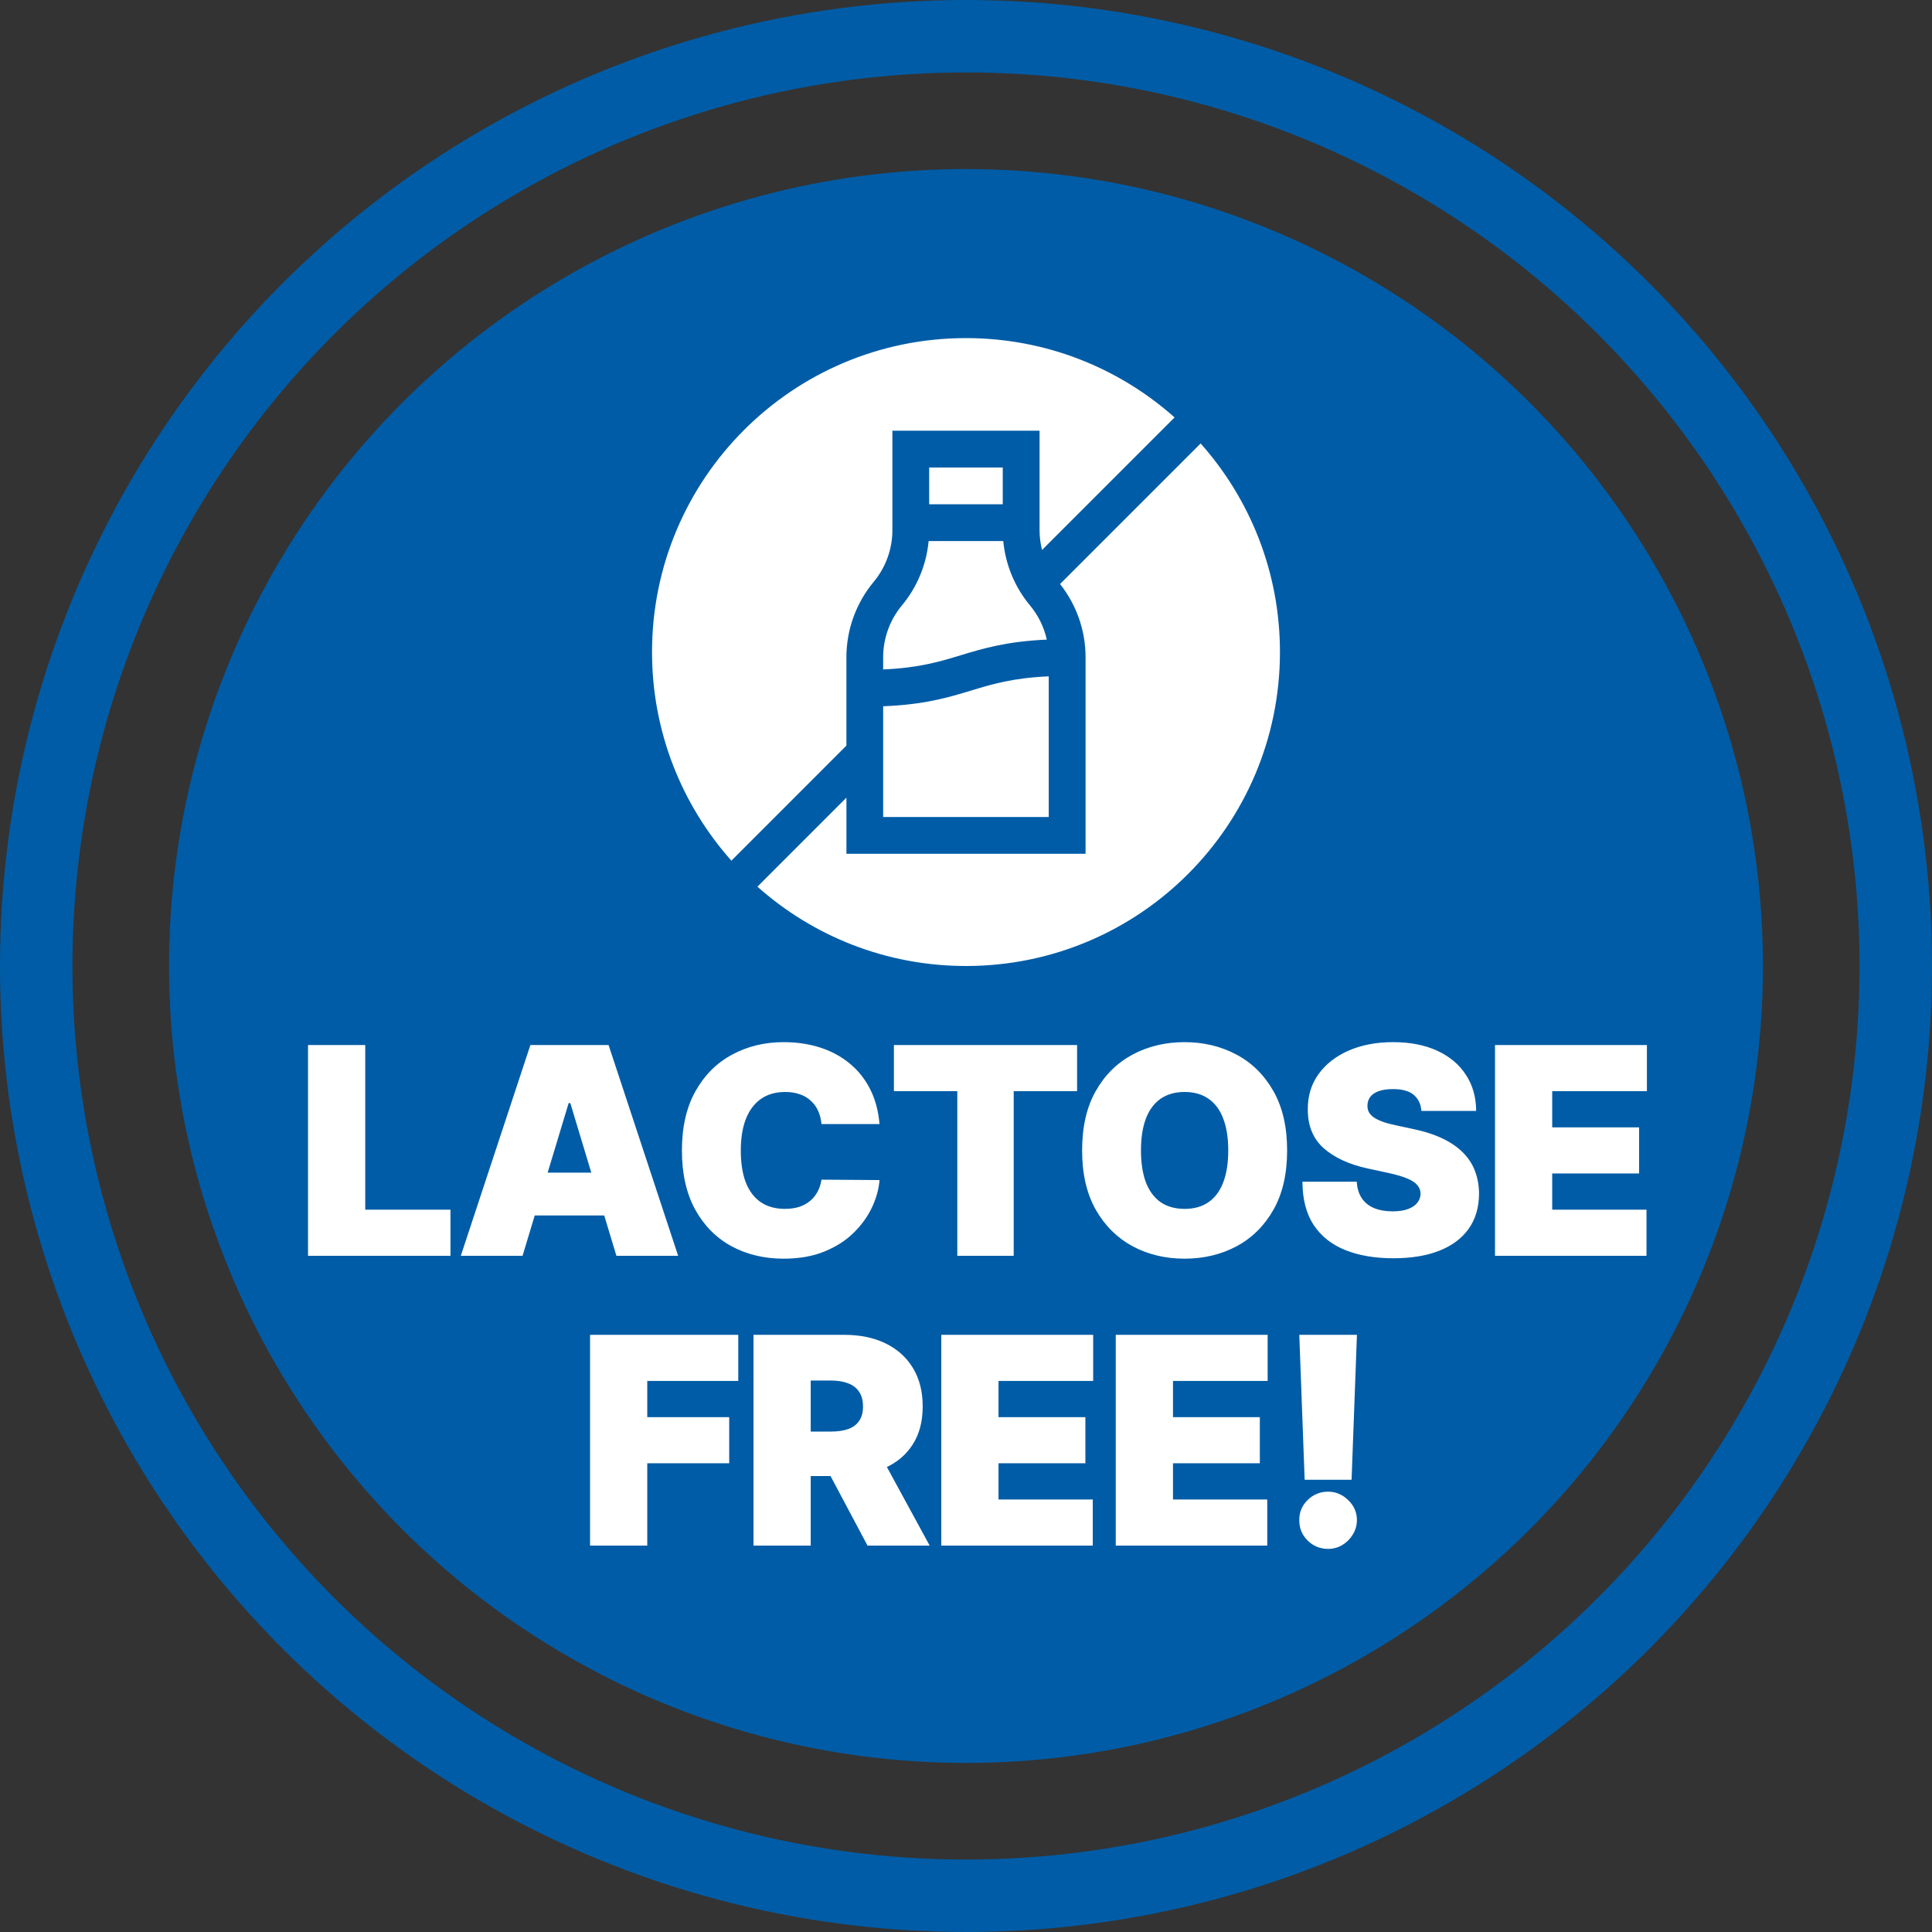
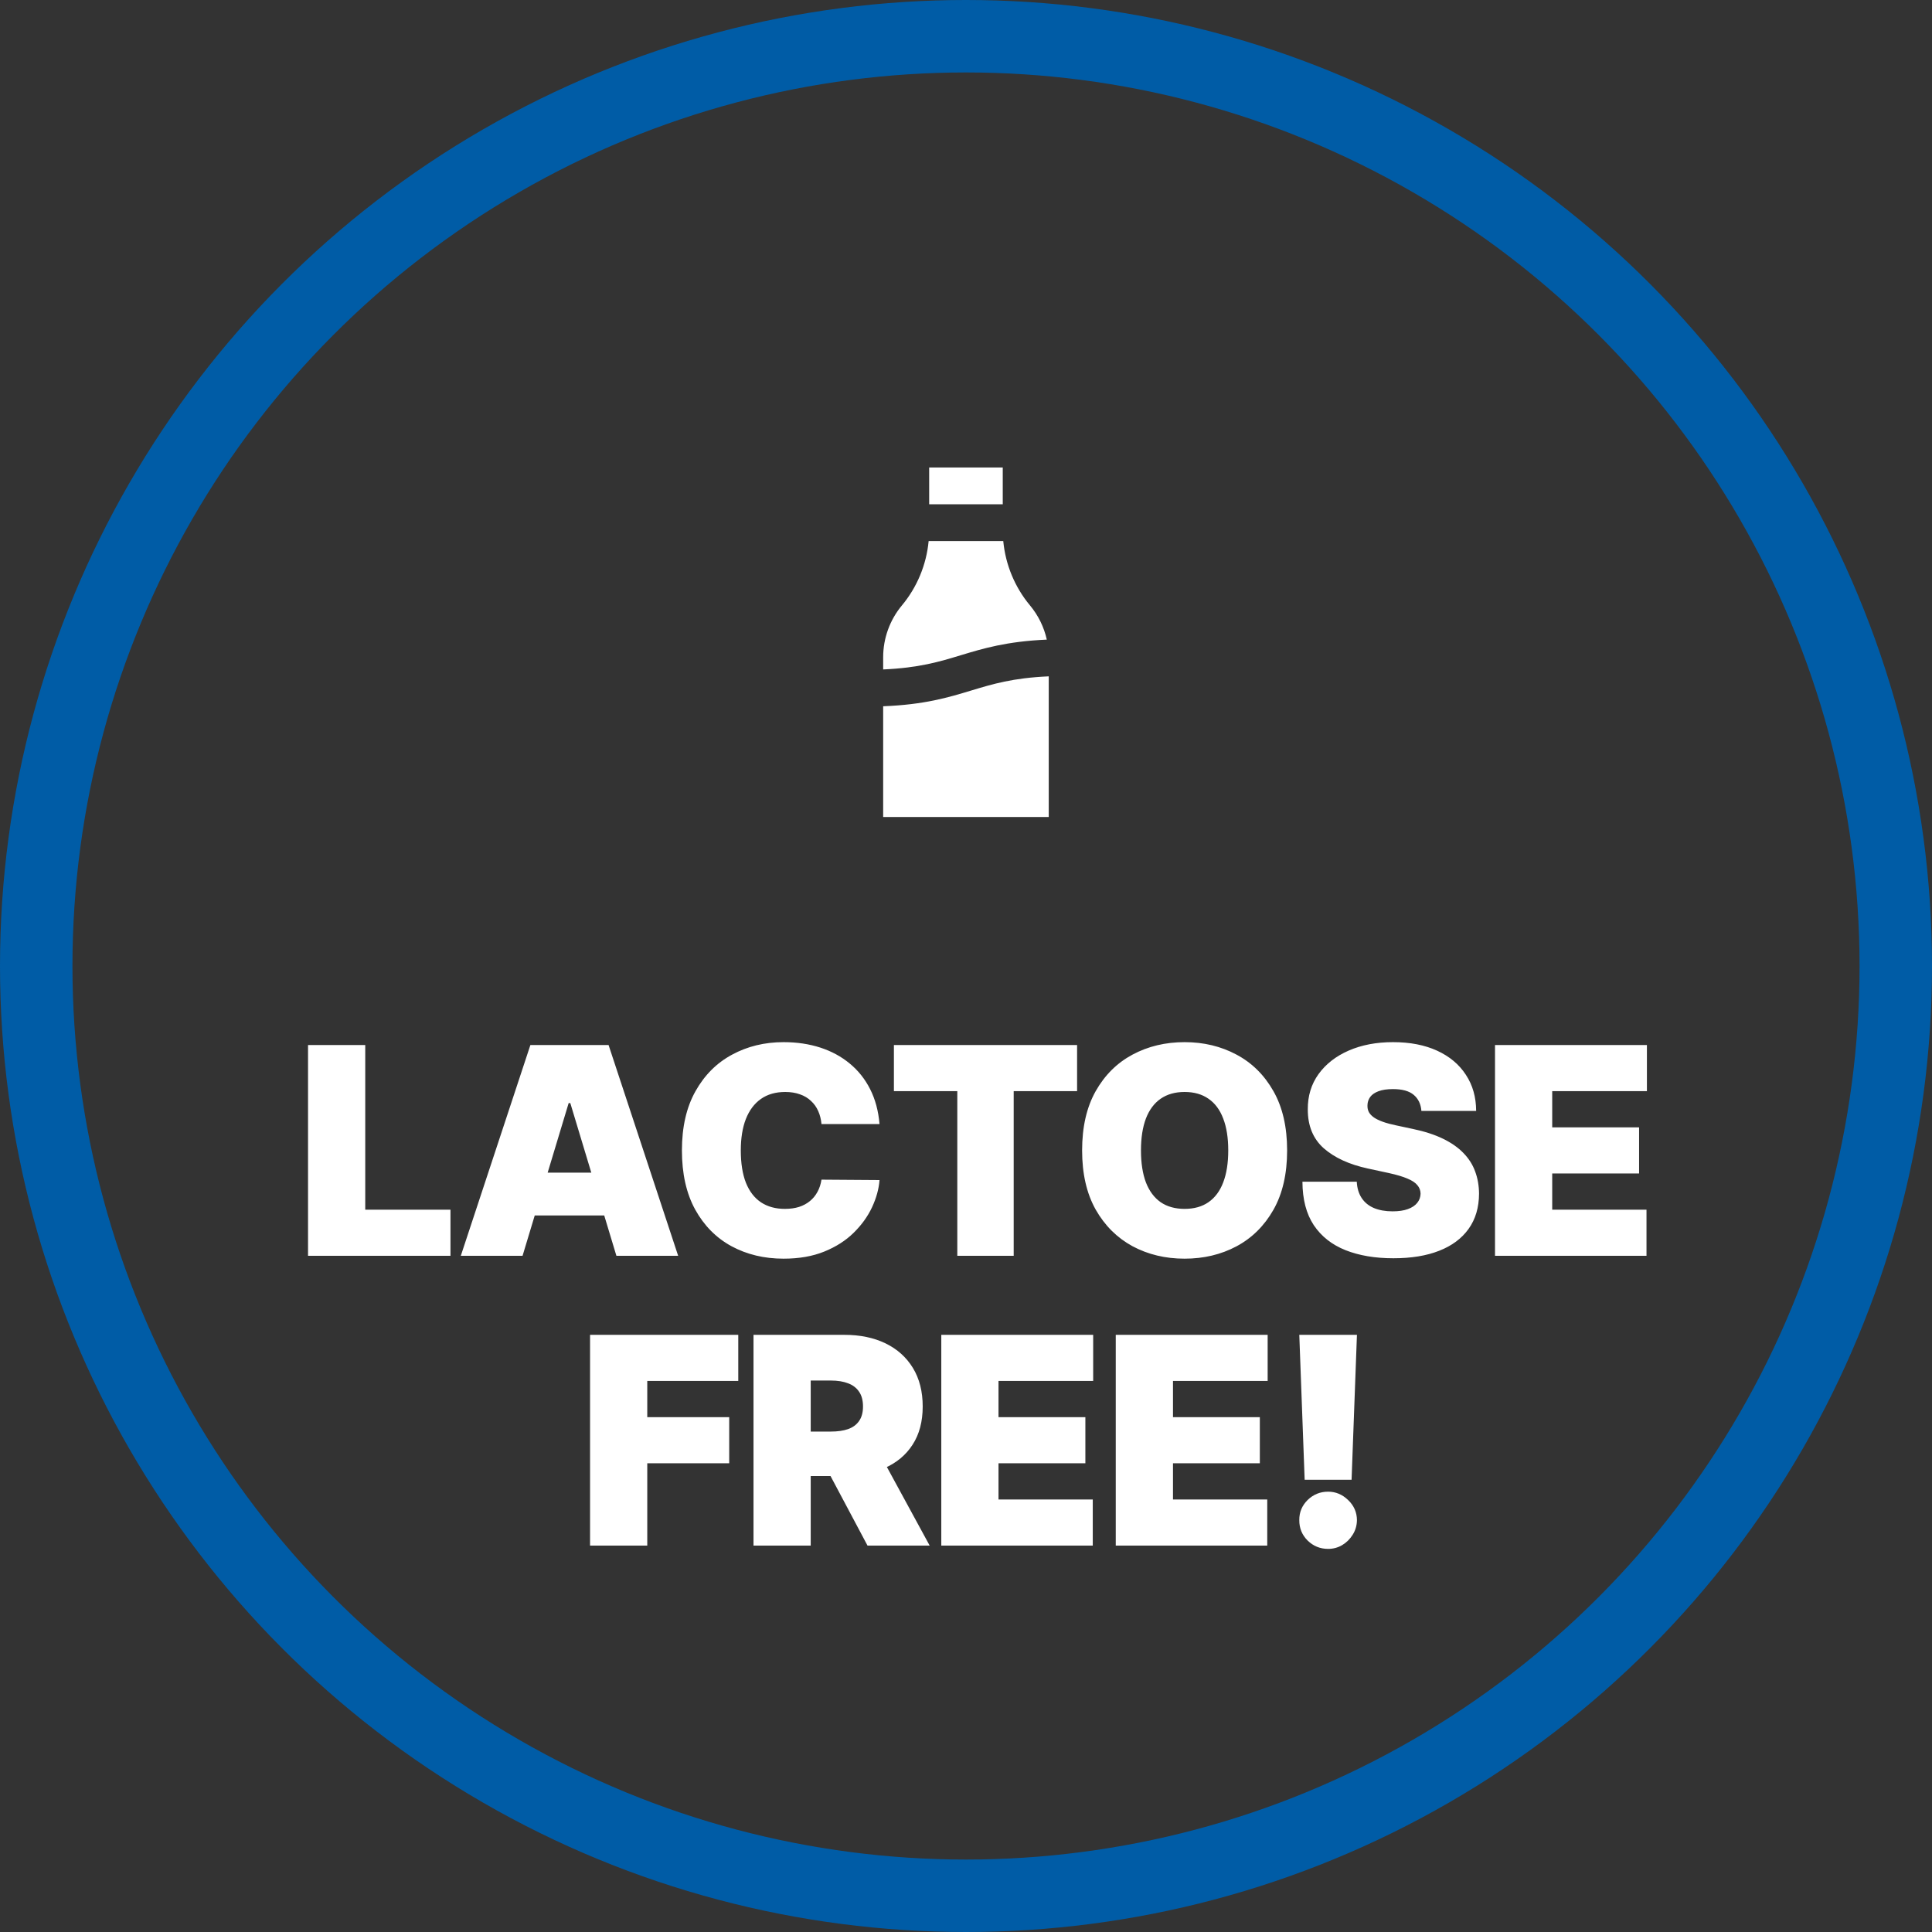
<svg xmlns="http://www.w3.org/2000/svg" width="80" height="80" viewBox="0 0 80 80" fill="none">
  <rect x="0" y="0" width="80" height="80" fill="#333333" stroke="none" />
  <circle cx="40" cy="40" r="38.5" stroke="#005CA6" stroke-width="3" />
-   <circle cx="40" cy="40" r="33" fill="#005CA6" />
  <g clip-path="url(#clip0_1226_316)">
-     <path d="M39.999 14C43.315 14 46.34 15.242 48.637 17.285L43.149 22.773C43.081 22.504 43.046 22.229 43.046 21.952V17.834H36.952V21.952C36.952 22.735 36.678 23.492 36.177 24.094C35.448 24.97 35.049 26.073 35.048 27.212V30.874L30.285 35.638C28.241 33.341 26.999 30.316 26.999 27C26.999 19.82 32.82 14 39.999 14Z" fill="white" />
-     <path d="M36.57 27.72V27.212C36.571 26.429 36.845 25.671 37.346 25.069C37.977 24.312 38.361 23.38 38.453 22.404H41.543C41.635 23.38 42.019 24.312 42.65 25.069C42.991 25.479 43.23 25.964 43.346 26.485C41.677 26.559 40.713 26.851 39.777 27.134C38.896 27.401 38.056 27.655 36.57 27.72ZM36.57 29.245C38.289 29.177 39.268 28.88 40.219 28.592C41.1 28.325 41.94 28.071 43.426 28.006V33.83H36.57V29.245ZM41.522 19.357H38.475V20.881H41.522V19.357Z" fill="white" />
-     <path d="M40 40C36.684 40 33.659 38.758 31.363 36.715L35.049 33.028V35.353H44.951V27.212C44.951 26.113 44.576 25.043 43.894 24.183L49.715 18.363C51.758 20.659 53 23.684 53 27C53 34.18 47.18 40 40 40Z" fill="white" />
+     <path d="M36.57 27.72V27.212C36.571 26.429 36.845 25.671 37.346 25.069C37.977 24.312 38.361 23.38 38.453 22.404H41.543C41.635 23.38 42.019 24.312 42.65 25.069C42.991 25.479 43.23 25.964 43.346 26.485C41.677 26.559 40.713 26.851 39.777 27.134C38.896 27.401 38.056 27.655 36.57 27.72ZM36.57 29.245C38.289 29.177 39.268 28.88 40.219 28.592C41.1 28.325 41.94 28.071 43.426 28.006V33.83H36.57V29.245ZM41.522 19.357H38.475V20.881H41.522Z" fill="white" />
  </g>
  <path d="M12.755 52V43.273H15.124V50.091H18.653V52H12.755ZM21.638 52H19.081L21.962 43.273H25.2L28.081 52H25.524L23.615 45.676H23.547L21.638 52ZM21.16 48.557H25.967V50.33H21.16V48.557ZM36.419 46.545H34.016C33.998 46.347 33.953 46.166 33.879 46.004C33.808 45.842 33.709 45.703 33.581 45.587C33.456 45.467 33.304 45.376 33.125 45.314C32.946 45.249 32.743 45.216 32.516 45.216C32.118 45.216 31.781 45.312 31.506 45.506C31.233 45.699 31.026 45.976 30.884 46.337C30.744 46.697 30.675 47.131 30.675 47.636C30.675 48.17 30.746 48.618 30.888 48.979C31.033 49.337 31.241 49.606 31.514 49.788C31.787 49.967 32.115 50.057 32.498 50.057C32.717 50.057 32.913 50.03 33.087 49.976C33.26 49.919 33.41 49.838 33.538 49.733C33.666 49.628 33.77 49.501 33.849 49.354C33.932 49.203 33.987 49.034 34.016 48.847L36.419 48.864C36.391 49.233 36.287 49.609 36.108 49.993C35.929 50.374 35.675 50.726 35.345 51.05C35.018 51.371 34.614 51.629 34.131 51.825C33.648 52.021 33.087 52.119 32.447 52.119C31.646 52.119 30.927 51.947 30.291 51.604C29.658 51.26 29.156 50.754 28.787 50.087C28.42 49.419 28.237 48.602 28.237 47.636C28.237 46.665 28.425 45.847 28.8 45.182C29.175 44.514 29.68 44.01 30.317 43.669C30.953 43.325 31.663 43.153 32.447 43.153C32.998 43.153 33.506 43.229 33.969 43.379C34.432 43.53 34.838 43.75 35.187 44.04C35.537 44.327 35.818 44.68 36.031 45.101C36.244 45.521 36.373 46.003 36.419 46.545ZM37.015 45.182V43.273H44.6V45.182H41.975V52H39.64V45.182H37.015ZM53.297 47.636C53.297 48.608 53.108 49.428 52.73 50.095C52.352 50.76 51.842 51.264 51.2 51.608C50.558 51.949 49.842 52.119 49.052 52.119C48.257 52.119 47.538 51.947 46.896 51.604C46.257 51.257 45.748 50.751 45.37 50.087C44.995 49.419 44.808 48.602 44.808 47.636C44.808 46.665 44.995 45.847 45.37 45.182C45.748 44.514 46.257 44.01 46.896 43.669C47.538 43.325 48.257 43.153 49.052 43.153C49.842 43.153 50.558 43.325 51.2 43.669C51.842 44.01 52.352 44.514 52.73 45.182C53.108 45.847 53.297 46.665 53.297 47.636ZM50.859 47.636C50.859 47.114 50.789 46.673 50.65 46.315C50.514 45.955 50.311 45.682 50.041 45.497C49.774 45.31 49.444 45.216 49.052 45.216C48.66 45.216 48.329 45.31 48.059 45.497C47.792 45.682 47.589 45.955 47.45 46.315C47.314 46.673 47.245 47.114 47.245 47.636C47.245 48.159 47.314 48.601 47.45 48.962C47.589 49.32 47.792 49.592 48.059 49.78C48.329 49.965 48.66 50.057 49.052 50.057C49.444 50.057 49.774 49.965 50.041 49.78C50.311 49.592 50.514 49.32 50.65 48.962C50.789 48.601 50.859 48.159 50.859 47.636ZM58.857 46C58.835 45.716 58.728 45.494 58.538 45.335C58.35 45.176 58.065 45.097 57.681 45.097C57.437 45.097 57.237 45.126 57.08 45.186C56.927 45.243 56.813 45.321 56.739 45.42C56.666 45.52 56.627 45.633 56.624 45.761C56.619 45.867 56.637 45.962 56.68 46.047C56.725 46.129 56.796 46.205 56.893 46.273C56.989 46.338 57.113 46.398 57.264 46.452C57.414 46.506 57.593 46.554 57.8 46.597L58.516 46.75C58.999 46.852 59.413 46.987 59.757 47.155C60.1 47.322 60.382 47.52 60.6 47.747C60.819 47.972 60.98 48.224 61.082 48.506C61.187 48.787 61.241 49.094 61.244 49.426C61.241 50 61.097 50.486 60.813 50.883C60.529 51.281 60.123 51.584 59.595 51.791C59.069 51.999 58.437 52.102 57.698 52.102C56.94 52.102 56.278 51.99 55.712 51.766C55.15 51.541 54.712 51.196 54.4 50.73C54.09 50.261 53.934 49.662 53.931 48.932H56.181C56.195 49.199 56.262 49.423 56.382 49.605C56.501 49.787 56.668 49.925 56.884 50.019C57.103 50.112 57.363 50.159 57.664 50.159C57.917 50.159 58.129 50.128 58.299 50.065C58.47 50.003 58.599 49.916 58.687 49.805C58.775 49.695 58.82 49.568 58.823 49.426C58.82 49.293 58.776 49.176 58.691 49.077C58.609 48.974 58.472 48.883 58.282 48.804C58.092 48.722 57.835 48.645 57.511 48.574L56.641 48.386C55.869 48.219 55.259 47.939 54.813 47.547C54.37 47.152 54.15 46.614 54.153 45.932C54.15 45.378 54.298 44.894 54.596 44.479C54.897 44.061 55.313 43.736 55.845 43.503C56.379 43.27 56.991 43.153 57.681 43.153C58.386 43.153 58.995 43.271 59.509 43.507C60.023 43.743 60.42 44.075 60.698 44.504C60.98 44.93 61.122 45.429 61.124 46H58.857ZM61.905 52V43.273H68.195V45.182H64.274V46.682H67.871V48.591H64.274V50.091H68.178V52H61.905ZM24.433 64V55.273H30.57V57.182H26.802V58.682H30.195V60.591H26.802V64H24.433ZM31.201 64V55.273H34.968C35.616 55.273 36.182 55.391 36.668 55.626C37.154 55.862 37.532 56.202 37.802 56.645C38.072 57.088 38.207 57.619 38.207 58.239C38.207 58.864 38.067 59.391 37.789 59.82C37.513 60.249 37.126 60.572 36.626 60.791C36.129 61.01 35.547 61.119 34.883 61.119H32.633V59.278H34.406C34.684 59.278 34.921 59.244 35.117 59.176C35.316 59.105 35.468 58.993 35.573 58.84C35.681 58.686 35.735 58.486 35.735 58.239C35.735 57.989 35.681 57.785 35.573 57.629C35.468 57.47 35.316 57.354 35.117 57.28C34.921 57.203 34.684 57.165 34.406 57.165H33.57V64H31.201ZM36.315 59.994L38.496 64H35.922L33.792 59.994H36.315ZM38.977 64V55.273H45.266V57.182H41.346V58.682H44.943V60.591H41.346V62.091H45.249V64H38.977ZM46.201 64V55.273H52.491V57.182H48.571V58.682H52.167V60.591H48.571V62.091H52.474V64H46.201ZM56.188 55.273L55.966 61.273H54.023L53.801 55.273H56.188ZM54.994 64.136C54.665 64.136 54.382 64.021 54.146 63.791C53.913 63.558 53.798 63.276 53.801 62.943C53.798 62.619 53.913 62.342 54.146 62.112C54.382 61.882 54.665 61.767 54.994 61.767C55.307 61.767 55.583 61.882 55.821 62.112C56.063 62.342 56.185 62.619 56.188 62.943C56.185 63.165 56.127 63.367 56.013 63.548C55.902 63.727 55.757 63.871 55.578 63.979C55.399 64.084 55.205 64.136 54.994 64.136Z" fill="white" />
  <defs>
    <clipPath id="clip0_1226_316">
      <rect width="26" height="26" fill="white" transform="matrix(-1 0 0 1 53 14)" />
    </clipPath>
  </defs>
</svg>